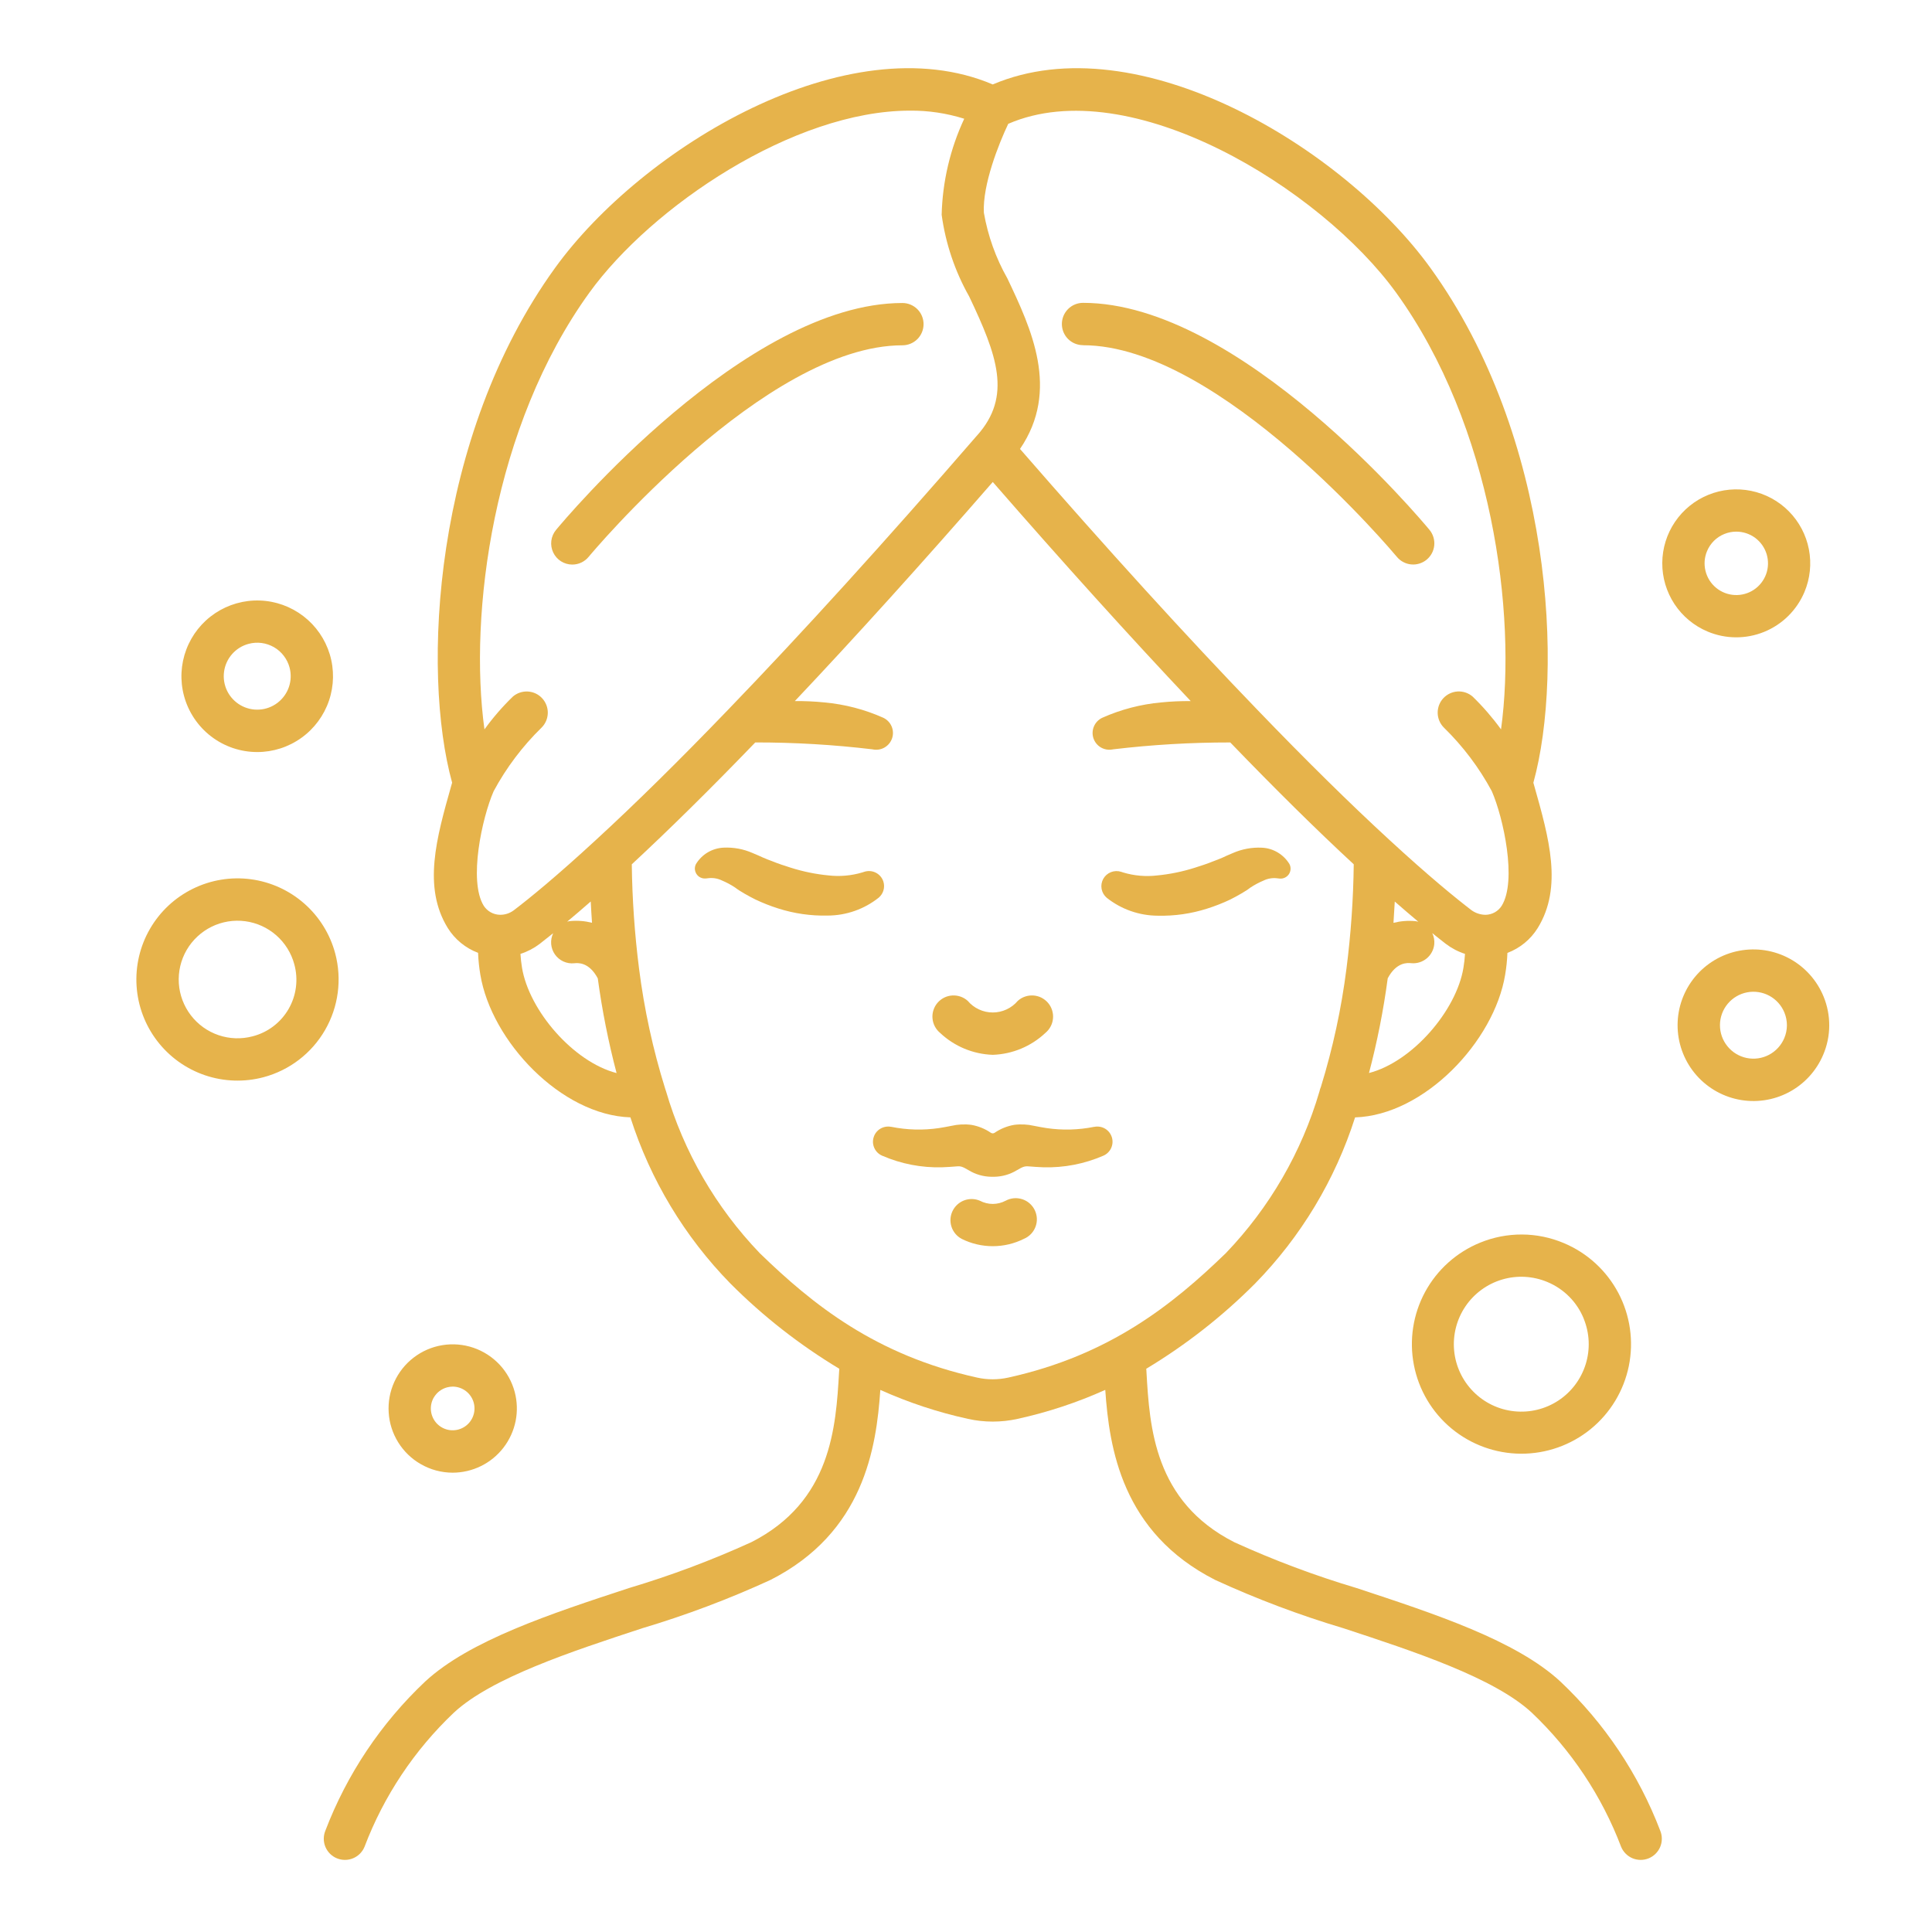
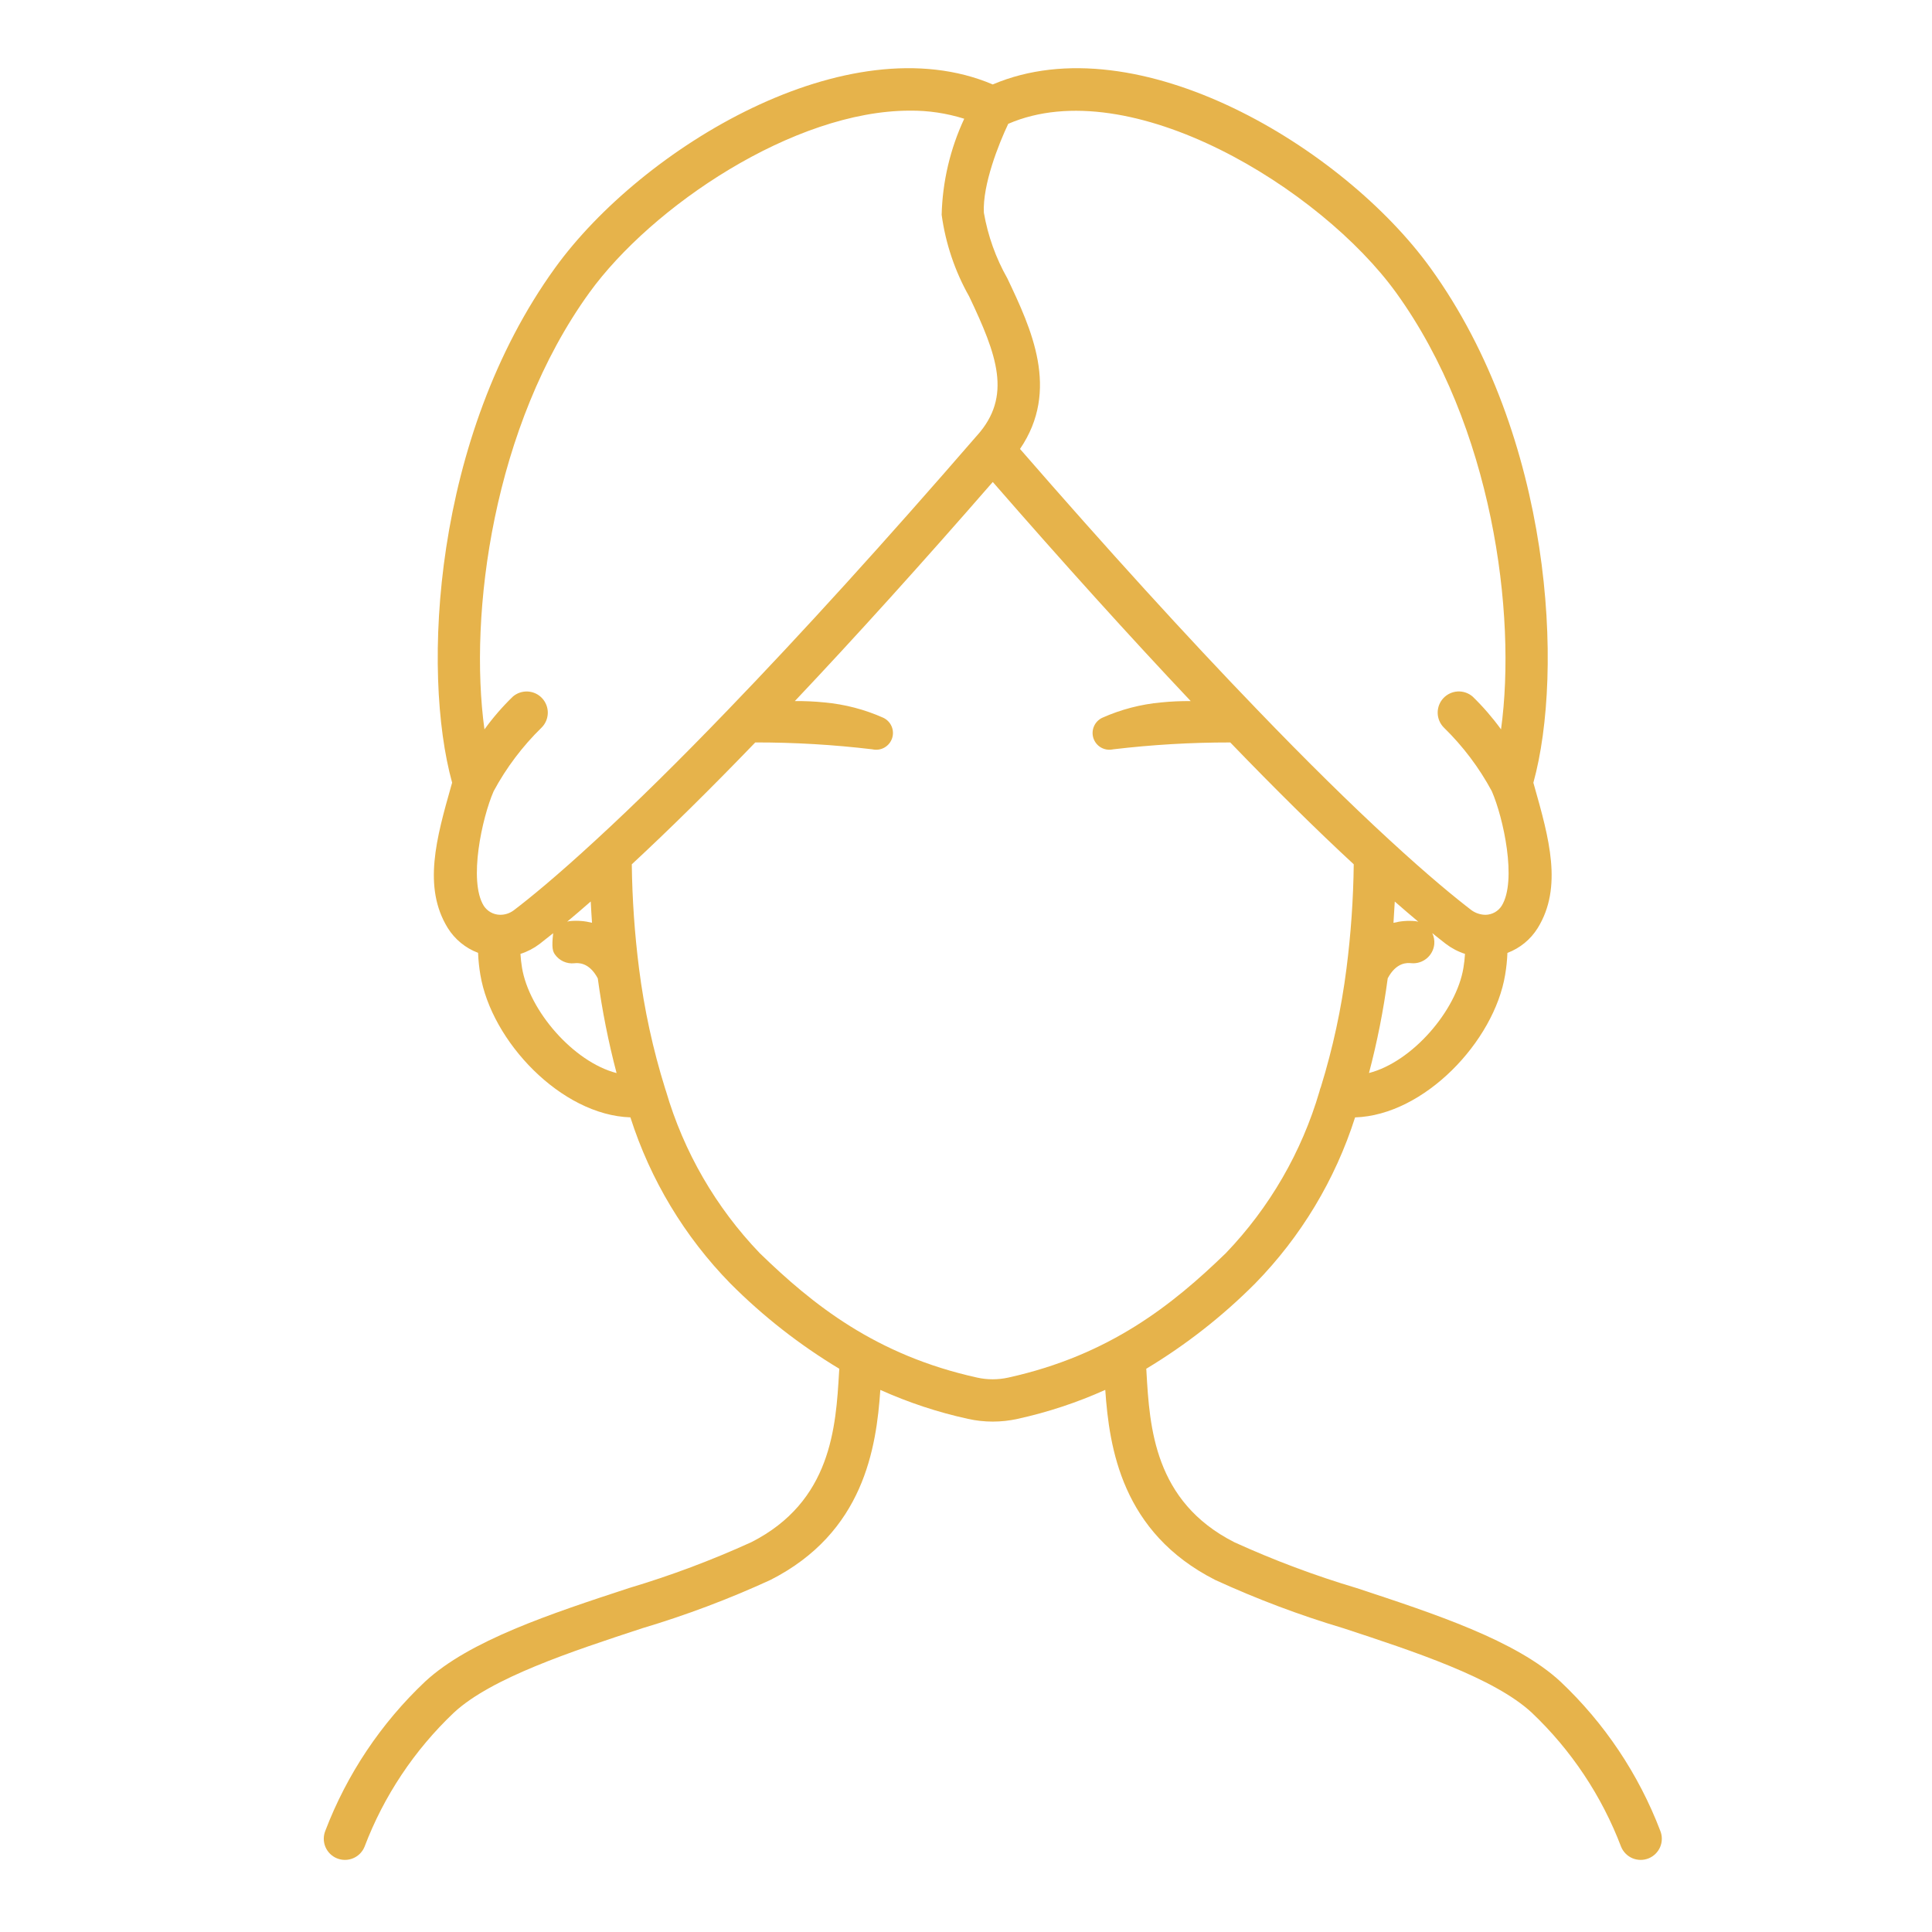
<svg xmlns="http://www.w3.org/2000/svg" width="85" height="85" viewBox="0 0 85 85" fill="none">
  <rect width="85" height="85" fill="white" />
-   <path d="M65.116 54.673C64.084 55.094 63.229 55.861 62.698 56.841C62.167 57.822 61.993 58.957 62.205 60.052C62.416 61.147 63.001 62.135 63.859 62.847C64.718 63.559 65.797 63.951 66.912 63.957C68.027 63.963 69.11 63.582 69.976 62.88C70.842 62.177 71.437 61.195 71.661 60.103C71.884 59.01 71.722 57.874 71.202 56.887C70.681 55.901 69.835 55.125 68.807 54.693C68.224 54.446 67.597 54.316 66.964 54.313C66.33 54.31 65.702 54.432 65.116 54.673ZM69.678 58.02C69.937 58.656 69.968 59.362 69.764 60.018C69.561 60.673 69.137 61.239 68.564 61.617C67.99 61.995 67.304 62.162 66.621 62.09C65.938 62.019 65.301 61.713 64.819 61.224C64.336 60.736 64.038 60.095 63.975 59.411C63.913 58.727 64.089 58.043 64.474 57.474C64.859 56.906 65.43 56.489 66.088 56.294C66.747 56.099 67.452 56.139 68.085 56.406C68.444 56.556 68.77 56.776 69.044 57.053C69.318 57.33 69.534 57.659 69.68 58.02H69.678ZM14.748 41.947C14.521 41.096 14.047 40.333 13.386 39.752C12.725 39.171 11.907 38.799 11.034 38.683C10.162 38.567 9.275 38.713 8.485 39.102C7.695 39.49 7.039 40.104 6.598 40.866C6.157 41.627 5.952 42.503 6.009 43.381C6.066 44.259 6.382 45.101 6.917 45.799C7.452 46.498 8.183 47.022 9.016 47.306C9.849 47.589 10.748 47.619 11.598 47.392C12.737 47.087 13.709 46.342 14.299 45.321C14.89 44.3 15.051 43.087 14.748 41.947ZM11.117 45.593C10.623 45.725 10.101 45.708 9.616 45.543C9.132 45.379 8.707 45.074 8.396 44.667C8.085 44.261 7.901 43.772 7.868 43.261C7.835 42.751 7.954 42.242 8.21 41.799C8.467 41.356 8.849 40.999 9.308 40.773C9.767 40.547 10.283 40.463 10.79 40.53C11.297 40.598 11.773 40.814 12.157 41.152C12.541 41.49 12.817 41.934 12.949 42.428C13.039 42.756 13.063 43.099 13.019 43.437C12.976 43.774 12.866 44.099 12.695 44.394C12.525 44.688 12.298 44.946 12.027 45.152C11.756 45.358 11.447 45.508 11.117 45.593ZM80.231 43.847C79.939 43.132 79.409 42.541 78.731 42.173C78.052 41.806 77.268 41.685 76.51 41.831C75.752 41.977 75.069 42.382 74.576 42.975C74.083 43.569 73.811 44.316 73.807 45.087C73.803 45.859 74.066 46.608 74.552 47.207C75.038 47.806 75.717 48.218 76.473 48.373C77.229 48.528 78.016 48.416 78.698 48.056C79.381 47.696 79.917 47.11 80.216 46.399C80.387 45.996 80.477 45.562 80.479 45.124C80.481 44.686 80.397 44.252 80.231 43.847ZM78.5 45.676C78.367 45.99 78.13 46.248 77.829 46.407C77.528 46.566 77.181 46.615 76.847 46.547C76.514 46.478 76.214 46.296 76 46.031C75.785 45.767 75.669 45.436 75.671 45.096C75.673 44.755 75.793 44.426 76.011 44.164C76.229 43.902 76.53 43.724 76.865 43.659C77.199 43.595 77.545 43.648 77.845 43.81C78.144 43.972 78.378 44.234 78.507 44.549C78.58 44.728 78.618 44.92 78.617 45.114C78.615 45.307 78.576 45.498 78.5 45.676ZM11.318 33.087C12.014 33.087 12.693 32.869 13.259 32.463C13.826 32.057 14.25 31.484 14.474 30.825C14.698 30.165 14.71 29.452 14.508 28.785C14.306 28.119 13.9 27.532 13.347 27.108C12.795 26.684 12.123 26.443 11.427 26.42C10.731 26.397 10.045 26.593 9.466 26.979C8.886 27.366 8.443 27.924 8.197 28.576C7.951 29.228 7.915 29.94 8.095 30.613C8.285 31.323 8.704 31.95 9.286 32.397C9.869 32.845 10.583 33.087 11.318 33.087ZM10.937 28.327C11.124 28.277 11.319 28.264 11.51 28.289C11.702 28.314 11.887 28.378 12.055 28.474C12.222 28.571 12.369 28.7 12.486 28.854C12.604 29.008 12.69 29.183 12.74 29.37C12.815 29.651 12.805 29.949 12.711 30.225C12.617 30.5 12.443 30.742 12.212 30.919C11.981 31.096 11.702 31.201 11.412 31.219C11.121 31.238 10.831 31.17 10.579 31.024C10.327 30.878 10.124 30.661 9.995 30.4C9.867 30.139 9.818 29.845 9.857 29.556C9.895 29.267 10.018 28.997 10.21 28.778C10.403 28.559 10.655 28.402 10.937 28.327ZM18.505 64.411C18.933 64.66 19.419 64.791 19.915 64.792C20.347 64.791 20.774 64.692 21.163 64.5C21.551 64.309 21.89 64.031 22.154 63.687C22.418 63.344 22.599 62.945 22.685 62.52C22.77 62.096 22.756 61.657 22.645 61.239C22.525 60.79 22.297 60.378 21.98 60.039C21.662 59.7 21.267 59.445 20.827 59.295C20.388 59.146 19.918 59.107 19.46 59.182C19.002 59.257 18.569 59.444 18.201 59.727C17.832 60.009 17.539 60.378 17.347 60.801C17.155 61.223 17.07 61.687 17.101 62.15C17.13 62.613 17.274 63.062 17.519 63.456C17.764 63.851 18.102 64.179 18.504 64.411H18.505ZM19.086 61.485C19.149 61.376 19.233 61.28 19.334 61.203C19.434 61.127 19.549 61.07 19.671 61.038C19.752 61.017 19.835 61.006 19.919 61.005C20.13 61.006 20.335 61.077 20.503 61.206C20.67 61.335 20.79 61.516 20.844 61.72C20.898 61.924 20.884 62.141 20.802 62.336C20.721 62.531 20.578 62.694 20.394 62.799C20.211 62.904 19.998 62.946 19.789 62.919C19.579 62.891 19.385 62.794 19.235 62.645C19.086 62.495 18.991 62.3 18.963 62.091C18.936 61.881 18.978 61.668 19.084 61.485H19.086ZM75.126 27.785C75.921 28.12 76.817 28.125 77.617 27.799C78.416 27.473 79.053 26.843 79.388 26.047C79.638 25.454 79.706 24.8 79.584 24.168C79.462 23.536 79.155 22.954 78.703 22.496C78.25 22.038 77.672 21.725 77.041 21.596C76.41 21.467 75.756 21.528 75.159 21.771C74.563 22.014 74.053 22.428 73.692 22.961C73.331 23.494 73.137 24.123 73.133 24.767C73.129 25.41 73.317 26.041 73.671 26.578C74.026 27.115 74.532 27.535 75.126 27.785ZM75.104 24.244C75.174 24.075 75.278 23.922 75.408 23.793C75.538 23.664 75.692 23.562 75.862 23.494C76.029 23.425 76.208 23.39 76.388 23.39C76.688 23.39 76.98 23.486 77.221 23.664C77.461 23.843 77.638 24.094 77.725 24.381C77.812 24.668 77.804 24.975 77.703 25.257C77.601 25.539 77.412 25.781 77.162 25.947C76.912 26.113 76.616 26.194 76.317 26.178C76.017 26.163 75.731 26.051 75.5 25.86C75.269 25.669 75.106 25.409 75.035 25.117C74.963 24.826 74.987 24.52 75.104 24.244ZM43.677 46.408C44.541 46.379 45.364 46.036 45.994 45.443C46.089 45.364 46.168 45.267 46.225 45.157C46.283 45.048 46.318 44.928 46.328 44.804C46.339 44.681 46.324 44.557 46.286 44.439C46.248 44.321 46.187 44.212 46.106 44.118C46.025 44.025 45.926 43.948 45.816 43.892C45.705 43.837 45.584 43.805 45.461 43.797C45.337 43.789 45.213 43.806 45.096 43.846C44.979 43.886 44.871 43.95 44.779 44.033C44.644 44.193 44.475 44.322 44.285 44.41C44.094 44.499 43.887 44.545 43.677 44.545C43.467 44.545 43.26 44.499 43.069 44.41C42.879 44.322 42.71 44.193 42.575 44.033C42.483 43.95 42.375 43.886 42.258 43.846C42.141 43.806 42.017 43.789 41.893 43.797C41.77 43.805 41.649 43.837 41.538 43.892C41.427 43.948 41.329 44.025 41.248 44.118C41.167 44.212 41.106 44.321 41.068 44.439C41.029 44.557 41.015 44.681 41.026 44.804C41.036 44.928 41.071 45.048 41.129 45.157C41.186 45.267 41.265 45.364 41.36 45.443C41.989 46.036 42.813 46.379 43.677 46.408ZM48.15 49.576H48.139C47.449 49.715 46.74 49.734 46.044 49.631C45.87 49.606 45.701 49.572 45.498 49.533C45.208 49.466 44.908 49.451 44.613 49.49C44.305 49.544 44.011 49.664 43.753 49.842C43.73 49.856 43.704 49.863 43.677 49.863C43.65 49.863 43.624 49.856 43.6 49.842C43.342 49.664 43.049 49.544 42.74 49.49C42.445 49.451 42.146 49.466 41.856 49.533C41.654 49.572 41.484 49.606 41.31 49.631C40.614 49.734 39.905 49.715 39.215 49.576H39.203C39.042 49.545 38.874 49.574 38.732 49.658C38.59 49.743 38.485 49.877 38.437 50.035C38.388 50.192 38.399 50.362 38.469 50.512C38.538 50.662 38.66 50.781 38.812 50.846C39.643 51.207 40.543 51.381 41.448 51.356C41.673 51.349 41.9 51.331 42.093 51.316C42.274 51.3 42.352 51.33 42.621 51.488C42.919 51.669 43.259 51.767 43.607 51.773H43.746C44.095 51.767 44.435 51.669 44.733 51.488C45.002 51.33 45.079 51.302 45.261 51.316C45.454 51.331 45.681 51.349 45.906 51.356C46.811 51.381 47.711 51.207 48.542 50.846C48.694 50.781 48.816 50.662 48.885 50.512C48.954 50.362 48.966 50.192 48.917 50.035C48.868 49.877 48.763 49.743 48.622 49.658C48.48 49.574 48.312 49.545 48.15 49.576ZM44.243 52.827C44.069 52.919 43.874 52.968 43.677 52.968C43.48 52.968 43.285 52.919 43.111 52.827C42.891 52.733 42.643 52.728 42.419 52.812C42.195 52.897 42.012 53.064 41.908 53.28C41.804 53.495 41.788 53.742 41.861 53.97C41.935 54.198 42.094 54.388 42.304 54.502C42.73 54.716 43.201 54.827 43.678 54.827C44.154 54.827 44.624 54.716 45.051 54.502C45.167 54.453 45.272 54.381 45.359 54.29C45.446 54.199 45.514 54.091 45.558 53.974C45.603 53.856 45.623 53.73 45.617 53.604C45.611 53.478 45.58 53.355 45.526 53.242C45.471 53.128 45.394 53.027 45.299 52.944C45.204 52.861 45.094 52.798 44.974 52.76C44.854 52.721 44.727 52.707 44.602 52.718C44.477 52.73 44.355 52.767 44.244 52.827H44.243ZM54.605 39.316L54.842 39.172C54.916 39.125 54.951 39.094 55.008 39.053C55.191 38.932 55.384 38.828 55.587 38.743C55.768 38.654 55.971 38.618 56.172 38.639L56.296 38.653C56.375 38.661 56.454 38.648 56.526 38.614C56.598 38.581 56.659 38.529 56.704 38.464C56.748 38.399 56.774 38.322 56.779 38.244C56.784 38.165 56.767 38.086 56.731 38.016C56.603 37.806 56.426 37.63 56.214 37.504C56.003 37.378 55.764 37.306 55.518 37.295C55.079 37.274 54.641 37.355 54.238 37.532L53.976 37.644L53.783 37.733C53.65 37.787 53.52 37.845 53.382 37.892C53.115 38.001 52.837 38.091 52.562 38.178C52.024 38.348 51.471 38.462 50.91 38.516C50.409 38.575 49.901 38.531 49.417 38.386L49.327 38.356C49.18 38.309 49.021 38.314 48.878 38.37C48.734 38.427 48.614 38.531 48.539 38.666C48.464 38.801 48.438 38.958 48.466 39.109C48.494 39.261 48.574 39.399 48.691 39.498C49.329 40.005 50.119 40.283 50.934 40.287C51.674 40.305 52.411 40.199 53.116 39.973C53.461 39.864 53.797 39.732 54.123 39.577C54.289 39.498 54.446 39.405 54.605 39.316ZM38.864 38.782C38.809 38.614 38.69 38.475 38.533 38.395C38.376 38.315 38.193 38.301 38.025 38.355L37.935 38.384C37.453 38.528 36.946 38.572 36.446 38.514C35.885 38.46 35.331 38.346 34.794 38.176C34.519 38.089 34.24 37.999 33.974 37.89C33.835 37.843 33.706 37.785 33.573 37.731L33.375 37.642L33.112 37.53C32.71 37.353 32.272 37.272 31.833 37.293C31.587 37.305 31.348 37.377 31.136 37.502C30.925 37.628 30.748 37.804 30.62 38.014C30.58 38.09 30.564 38.177 30.573 38.262C30.586 38.377 30.645 38.483 30.735 38.556C30.826 38.628 30.942 38.661 31.057 38.649L31.181 38.635C31.382 38.614 31.585 38.65 31.766 38.739C31.969 38.824 32.162 38.928 32.345 39.05C32.402 39.091 32.437 39.121 32.511 39.168L32.748 39.312C32.907 39.401 33.066 39.493 33.229 39.571C33.555 39.726 33.891 39.859 34.236 39.968C34.941 40.193 35.678 40.299 36.418 40.281C37.233 40.278 38.023 40 38.66 39.493C38.761 39.408 38.833 39.295 38.87 39.168C38.906 39.042 38.904 38.908 38.864 38.782Z" fill="#E6B34B" />
-   <path d="M68.652 73.982C66.698 72.173 63.129 71.004 59.681 69.867C57.844 69.319 56.047 68.645 54.304 67.851C50.775 66.06 50.58 62.779 50.441 60.384C50.441 60.325 50.434 60.276 50.43 60.22C52.175 59.17 53.783 57.911 55.22 56.469C57.236 54.409 58.742 51.907 59.618 49.161C62.664 49.064 65.737 45.814 66.22 42.888C66.274 42.569 66.308 42.247 66.32 41.924C66.873 41.716 67.341 41.332 67.653 40.83C68.763 39.031 68.149 36.866 67.501 34.575L67.462 34.437C68.81 29.556 68.308 19.226 62.931 11.785C59.105 6.493 50.045 1.008 43.677 3.715C37.308 1.007 28.249 6.492 24.423 11.783C19.044 19.226 18.542 29.557 19.892 34.435L19.852 34.573C19.204 36.865 18.591 39.029 19.7 40.828C20.012 41.329 20.481 41.713 21.033 41.921C21.046 42.242 21.079 42.563 21.133 42.881C21.617 45.811 24.69 49.062 27.735 49.159C28.612 51.905 30.118 54.408 32.134 56.469C33.571 57.911 35.181 59.17 36.926 60.22C36.922 60.276 36.919 60.325 36.915 60.384C36.774 62.779 36.581 66.06 33.053 67.851C31.309 68.645 29.512 69.319 27.676 69.867C24.225 71 20.658 72.173 18.704 73.982C16.765 75.812 15.264 78.056 14.313 80.547C14.221 80.776 14.222 81.031 14.318 81.259C14.414 81.486 14.596 81.666 14.824 81.759C15.052 81.852 15.308 81.851 15.535 81.756C15.763 81.661 15.943 81.48 16.037 81.252C16.887 79.013 18.232 76.996 19.97 75.348C21.625 73.815 25.149 72.657 28.257 71.636C30.183 71.061 32.068 70.351 33.895 69.512C38.009 67.424 38.555 63.699 38.731 61.15C39.97 61.707 41.263 62.135 42.589 62.425C43.306 62.584 44.05 62.584 44.767 62.425C46.095 62.134 47.388 61.706 48.627 61.149C48.804 63.698 49.35 67.423 53.464 69.511C55.291 70.35 57.175 71.06 59.102 71.635C62.21 72.657 65.734 73.814 67.389 75.348C69.127 76.995 70.471 79.013 71.322 81.251C71.416 81.479 71.596 81.66 71.823 81.756C72.051 81.851 72.307 81.852 72.535 81.759C72.763 81.665 72.945 81.485 73.041 81.258C73.136 81.031 73.138 80.775 73.045 80.547C72.094 78.056 70.592 75.812 68.652 73.982ZM62.401 40.553C62.357 40.54 62.312 40.532 62.267 40.526C61.945 40.496 61.62 40.522 61.307 40.601C61.329 40.291 61.347 39.981 61.364 39.664C61.725 39.979 62.071 40.276 62.401 40.553ZM60.229 47.212C60.591 45.84 60.866 44.448 61.054 43.042C61.437 42.322 61.923 42.359 62.086 42.376C62.332 42.4 62.577 42.325 62.767 42.168C62.958 42.011 63.078 41.785 63.102 41.54C63.117 41.373 63.087 41.205 63.014 41.054C63.218 41.217 63.423 41.382 63.612 41.527C63.866 41.72 64.15 41.869 64.454 41.967C64.442 42.172 64.419 42.377 64.385 42.58C64.076 44.466 62.129 46.722 60.227 47.209L60.229 47.212ZM61.422 12.874C65.666 18.747 66.737 27.013 66.039 32.089C65.664 31.572 65.245 31.088 64.787 30.644C64.604 30.488 64.368 30.408 64.128 30.422C63.888 30.437 63.663 30.543 63.499 30.72C63.336 30.896 63.248 31.129 63.252 31.369C63.256 31.609 63.354 31.839 63.523 32.009C64.364 32.83 65.076 33.773 65.633 34.808C66.14 35.968 66.751 38.749 66.068 39.852C65.992 39.971 65.888 40.069 65.765 40.138C65.642 40.207 65.504 40.244 65.363 40.248C65.141 40.247 64.924 40.177 64.743 40.048C64.06 39.525 62.873 38.561 61.12 36.945C59.401 35.365 57.454 33.446 55.333 31.243C52.217 28.016 48.699 24.147 44.876 19.752C46.644 17.16 45.368 14.456 44.321 12.25C43.812 11.353 43.463 10.374 43.286 9.358C43.224 8.122 43.944 6.321 44.358 5.448C49.727 3.125 58.119 8.305 61.422 12.874ZM21.719 34.809C22.276 33.774 22.988 32.831 23.829 32.01C23.999 31.84 24.096 31.611 24.101 31.37C24.105 31.13 24.016 30.897 23.853 30.721C23.69 30.544 23.465 30.438 23.225 30.424C22.985 30.41 22.749 30.489 22.566 30.645C22.107 31.089 21.688 31.573 21.314 32.09C20.615 27.014 21.686 18.747 25.93 12.875C28.672 9.084 34.919 4.868 40.031 4.868C40.842 4.86 41.649 4.981 42.422 5.224C41.804 6.55 41.466 7.988 41.429 9.45C41.602 10.715 42.013 11.935 42.641 13.046C43.861 15.615 44.543 17.428 42.983 19.164L42.971 19.176C38.955 23.814 35.268 27.873 32.015 31.244C29.896 33.446 27.949 35.364 26.227 36.946C24.477 38.562 23.292 39.526 22.604 40.049C22.431 40.179 22.22 40.249 22.004 40.247C21.86 40.246 21.72 40.209 21.594 40.14C21.468 40.071 21.361 39.971 21.283 39.851C20.603 38.753 21.211 35.968 21.719 34.809ZM25.99 39.661C26.006 39.976 26.024 40.288 26.046 40.598C25.733 40.519 25.408 40.493 25.087 40.523C25.041 40.528 24.996 40.537 24.952 40.55C25.283 40.274 25.629 39.978 25.99 39.661ZM22.966 42.574C22.933 42.373 22.91 42.17 22.898 41.967C23.2 41.871 23.484 41.724 23.737 41.532C23.927 41.386 24.133 41.222 24.338 41.057C24.267 41.205 24.236 41.37 24.249 41.535C24.263 41.699 24.32 41.857 24.415 41.992C24.51 42.127 24.639 42.234 24.789 42.302C24.939 42.37 25.105 42.397 25.269 42.379C25.431 42.362 25.918 42.325 26.3 43.045C26.49 44.449 26.766 45.841 27.127 47.211C25.226 46.719 23.278 44.463 22.966 42.574ZM44.36 60.608C43.908 60.708 43.44 60.708 42.989 60.608C38.526 59.623 35.755 57.395 33.426 55.134C31.497 53.124 30.082 50.678 29.301 48.005C29.291 47.968 29.279 47.932 29.265 47.897C28.727 46.172 28.342 44.403 28.115 42.611C27.922 41.09 27.815 39.559 27.796 38.026C29.433 36.508 31.256 34.711 33.229 32.664C34.95 32.662 36.671 32.763 38.38 32.967L38.412 32.973C38.588 33.006 38.771 32.974 38.925 32.882C39.08 32.79 39.195 32.645 39.251 32.474C39.306 32.303 39.297 32.118 39.225 31.953C39.154 31.789 39.024 31.656 38.862 31.579C38.042 31.213 37.167 30.985 36.273 30.904C35.84 30.86 35.404 30.84 34.969 30.845C37.634 28.025 40.555 24.793 43.678 21.205C46.803 24.793 49.724 28.025 52.387 30.845C51.952 30.841 51.517 30.86 51.084 30.904C50.19 30.985 49.315 31.213 48.495 31.579C48.332 31.656 48.202 31.789 48.131 31.954C48.059 32.118 48.05 32.304 48.105 32.475C48.161 32.646 48.276 32.791 48.431 32.883C48.586 32.974 48.769 33.006 48.945 32.973L48.976 32.967C50.686 32.764 52.406 32.663 54.127 32.665C56.102 34.713 57.924 36.513 59.559 38.026C59.541 39.559 59.434 41.089 59.24 42.609C59.016 44.375 58.639 46.118 58.114 47.819C58.086 47.883 58.065 47.949 58.051 48.017C57.27 50.686 55.856 53.127 53.931 55.134C51.597 57.394 48.828 59.622 44.36 60.608Z" fill="#E6B34B" />
-   <path d="M25.177 24.839C25.314 24.839 25.45 24.809 25.574 24.751C25.698 24.692 25.808 24.607 25.895 24.502C25.972 24.408 33.661 15.192 39.703 15.192C39.949 15.192 40.186 15.094 40.361 14.92C40.535 14.745 40.633 14.508 40.633 14.261C40.633 14.015 40.535 13.778 40.361 13.603C40.186 13.429 39.949 13.331 39.703 13.331C32.794 13.331 24.797 22.911 24.46 23.318C24.348 23.454 24.277 23.619 24.256 23.794C24.234 23.968 24.263 24.146 24.338 24.305C24.413 24.464 24.531 24.599 24.68 24.694C24.828 24.788 25.001 24.838 25.177 24.839ZM47.649 15.189C53.682 15.189 61.379 24.408 61.456 24.498C61.534 24.593 61.63 24.671 61.738 24.728C61.846 24.785 61.964 24.821 62.086 24.832C62.208 24.844 62.33 24.831 62.447 24.795C62.564 24.759 62.673 24.701 62.767 24.623C62.861 24.545 62.939 24.449 62.997 24.341C63.054 24.233 63.089 24.115 63.101 23.993C63.112 23.871 63.1 23.748 63.064 23.632C63.028 23.515 62.969 23.406 62.892 23.312C62.554 22.905 54.557 13.324 47.649 13.324C47.402 13.324 47.165 13.422 46.99 13.597C46.816 13.772 46.718 14.008 46.718 14.255C46.718 14.502 46.816 14.739 46.99 14.914C47.165 15.088 47.402 15.186 47.649 15.186V15.189Z" fill="#E6B34B" />
+   <path d="M68.652 73.982C66.698 72.173 63.129 71.004 59.681 69.867C57.844 69.319 56.047 68.645 54.304 67.851C50.775 66.06 50.58 62.779 50.441 60.384C50.441 60.325 50.434 60.276 50.43 60.22C52.175 59.17 53.783 57.911 55.22 56.469C57.236 54.409 58.742 51.907 59.618 49.161C62.664 49.064 65.737 45.814 66.22 42.888C66.274 42.569 66.308 42.247 66.32 41.924C66.873 41.716 67.341 41.332 67.653 40.83C68.763 39.031 68.149 36.866 67.501 34.575L67.462 34.437C68.81 29.556 68.308 19.226 62.931 11.785C59.105 6.493 50.045 1.008 43.677 3.715C37.308 1.007 28.249 6.492 24.423 11.783C19.044 19.226 18.542 29.557 19.892 34.435L19.852 34.573C19.204 36.865 18.591 39.029 19.7 40.828C20.012 41.329 20.481 41.713 21.033 41.921C21.046 42.242 21.079 42.563 21.133 42.881C21.617 45.811 24.69 49.062 27.735 49.159C28.612 51.905 30.118 54.408 32.134 56.469C33.571 57.911 35.181 59.17 36.926 60.22C36.922 60.276 36.919 60.325 36.915 60.384C36.774 62.779 36.581 66.06 33.053 67.851C31.309 68.645 29.512 69.319 27.676 69.867C24.225 71 20.658 72.173 18.704 73.982C16.765 75.812 15.264 78.056 14.313 80.547C14.221 80.776 14.222 81.031 14.318 81.259C14.414 81.486 14.596 81.666 14.824 81.759C15.052 81.852 15.308 81.851 15.535 81.756C15.763 81.661 15.943 81.48 16.037 81.252C16.887 79.013 18.232 76.996 19.97 75.348C21.625 73.815 25.149 72.657 28.257 71.636C30.183 71.061 32.068 70.351 33.895 69.512C38.009 67.424 38.555 63.699 38.731 61.15C39.97 61.707 41.263 62.135 42.589 62.425C43.306 62.584 44.05 62.584 44.767 62.425C46.095 62.134 47.388 61.706 48.627 61.149C48.804 63.698 49.35 67.423 53.464 69.511C55.291 70.35 57.175 71.06 59.102 71.635C62.21 72.657 65.734 73.814 67.389 75.348C69.127 76.995 70.471 79.013 71.322 81.251C71.416 81.479 71.596 81.66 71.823 81.756C72.051 81.851 72.307 81.852 72.535 81.759C72.763 81.665 72.945 81.485 73.041 81.258C73.136 81.031 73.138 80.775 73.045 80.547C72.094 78.056 70.592 75.812 68.652 73.982ZM62.401 40.553C62.357 40.54 62.312 40.532 62.267 40.526C61.945 40.496 61.62 40.522 61.307 40.601C61.329 40.291 61.347 39.981 61.364 39.664C61.725 39.979 62.071 40.276 62.401 40.553ZM60.229 47.212C60.591 45.84 60.866 44.448 61.054 43.042C61.437 42.322 61.923 42.359 62.086 42.376C62.332 42.4 62.577 42.325 62.767 42.168C62.958 42.011 63.078 41.785 63.102 41.54C63.117 41.373 63.087 41.205 63.014 41.054C63.218 41.217 63.423 41.382 63.612 41.527C63.866 41.72 64.15 41.869 64.454 41.967C64.442 42.172 64.419 42.377 64.385 42.58C64.076 44.466 62.129 46.722 60.227 47.209L60.229 47.212ZM61.422 12.874C65.666 18.747 66.737 27.013 66.039 32.089C65.664 31.572 65.245 31.088 64.787 30.644C64.604 30.488 64.368 30.408 64.128 30.422C63.888 30.437 63.663 30.543 63.499 30.72C63.336 30.896 63.248 31.129 63.252 31.369C63.256 31.609 63.354 31.839 63.523 32.009C64.364 32.83 65.076 33.773 65.633 34.808C66.14 35.968 66.751 38.749 66.068 39.852C65.992 39.971 65.888 40.069 65.765 40.138C65.642 40.207 65.504 40.244 65.363 40.248C65.141 40.247 64.924 40.177 64.743 40.048C64.06 39.525 62.873 38.561 61.12 36.945C59.401 35.365 57.454 33.446 55.333 31.243C52.217 28.016 48.699 24.147 44.876 19.752C46.644 17.16 45.368 14.456 44.321 12.25C43.812 11.353 43.463 10.374 43.286 9.358C43.224 8.122 43.944 6.321 44.358 5.448C49.727 3.125 58.119 8.305 61.422 12.874ZM21.719 34.809C22.276 33.774 22.988 32.831 23.829 32.01C23.999 31.84 24.096 31.611 24.101 31.37C24.105 31.13 24.016 30.897 23.853 30.721C23.69 30.544 23.465 30.438 23.225 30.424C22.985 30.41 22.749 30.489 22.566 30.645C22.107 31.089 21.688 31.573 21.314 32.09C20.615 27.014 21.686 18.747 25.93 12.875C28.672 9.084 34.919 4.868 40.031 4.868C40.842 4.86 41.649 4.981 42.422 5.224C41.804 6.55 41.466 7.988 41.429 9.45C41.602 10.715 42.013 11.935 42.641 13.046C43.861 15.615 44.543 17.428 42.983 19.164L42.971 19.176C38.955 23.814 35.268 27.873 32.015 31.244C29.896 33.446 27.949 35.364 26.227 36.946C24.477 38.562 23.292 39.526 22.604 40.049C22.431 40.179 22.22 40.249 22.004 40.247C21.86 40.246 21.72 40.209 21.594 40.14C21.468 40.071 21.361 39.971 21.283 39.851C20.603 38.753 21.211 35.968 21.719 34.809ZM25.99 39.661C26.006 39.976 26.024 40.288 26.046 40.598C25.733 40.519 25.408 40.493 25.087 40.523C25.041 40.528 24.996 40.537 24.952 40.55C25.283 40.274 25.629 39.978 25.99 39.661ZM22.966 42.574C22.933 42.373 22.91 42.17 22.898 41.967C23.2 41.871 23.484 41.724 23.737 41.532C23.927 41.386 24.133 41.222 24.338 41.057C24.263 41.699 24.32 41.857 24.415 41.992C24.51 42.127 24.639 42.234 24.789 42.302C24.939 42.37 25.105 42.397 25.269 42.379C25.431 42.362 25.918 42.325 26.3 43.045C26.49 44.449 26.766 45.841 27.127 47.211C25.226 46.719 23.278 44.463 22.966 42.574ZM44.36 60.608C43.908 60.708 43.44 60.708 42.989 60.608C38.526 59.623 35.755 57.395 33.426 55.134C31.497 53.124 30.082 50.678 29.301 48.005C29.291 47.968 29.279 47.932 29.265 47.897C28.727 46.172 28.342 44.403 28.115 42.611C27.922 41.09 27.815 39.559 27.796 38.026C29.433 36.508 31.256 34.711 33.229 32.664C34.95 32.662 36.671 32.763 38.38 32.967L38.412 32.973C38.588 33.006 38.771 32.974 38.925 32.882C39.08 32.79 39.195 32.645 39.251 32.474C39.306 32.303 39.297 32.118 39.225 31.953C39.154 31.789 39.024 31.656 38.862 31.579C38.042 31.213 37.167 30.985 36.273 30.904C35.84 30.86 35.404 30.84 34.969 30.845C37.634 28.025 40.555 24.793 43.678 21.205C46.803 24.793 49.724 28.025 52.387 30.845C51.952 30.841 51.517 30.86 51.084 30.904C50.19 30.985 49.315 31.213 48.495 31.579C48.332 31.656 48.202 31.789 48.131 31.954C48.059 32.118 48.05 32.304 48.105 32.475C48.161 32.646 48.276 32.791 48.431 32.883C48.586 32.974 48.769 33.006 48.945 32.973L48.976 32.967C50.686 32.764 52.406 32.663 54.127 32.665C56.102 34.713 57.924 36.513 59.559 38.026C59.541 39.559 59.434 41.089 59.24 42.609C59.016 44.375 58.639 46.118 58.114 47.819C58.086 47.883 58.065 47.949 58.051 48.017C57.27 50.686 55.856 53.127 53.931 55.134C51.597 57.394 48.828 59.622 44.36 60.608Z" fill="#E6B34B" />
</svg>